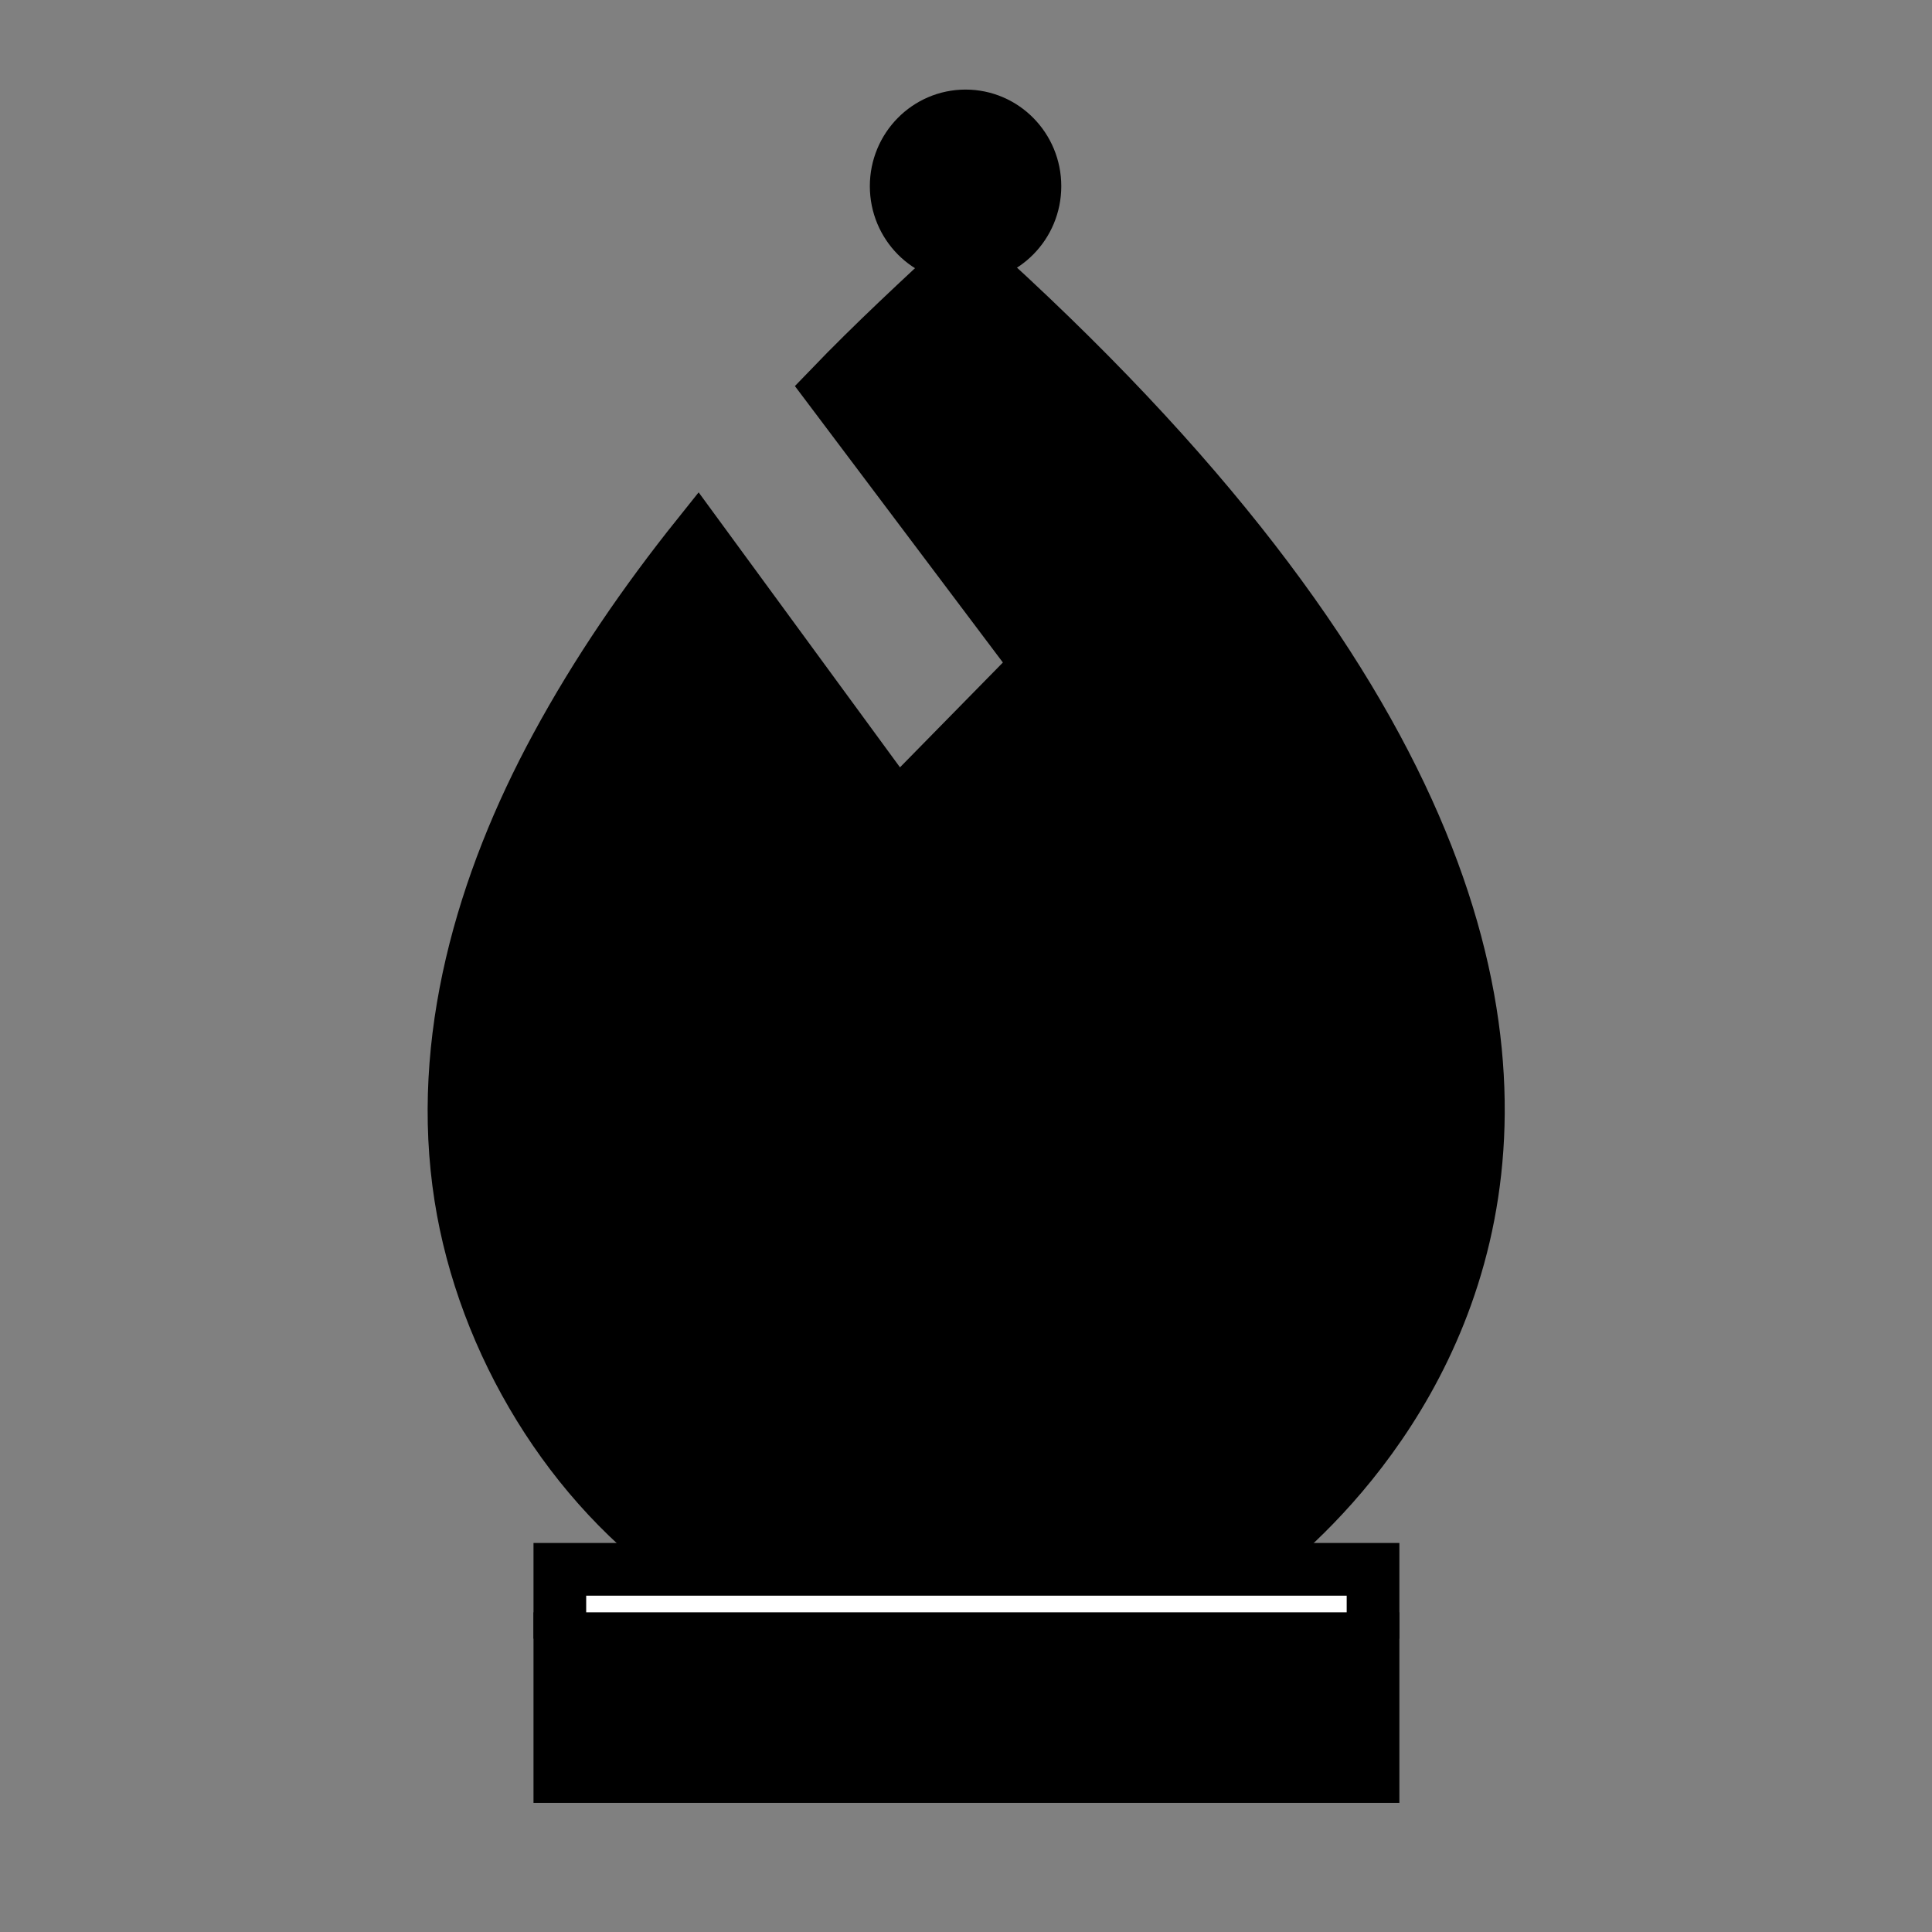
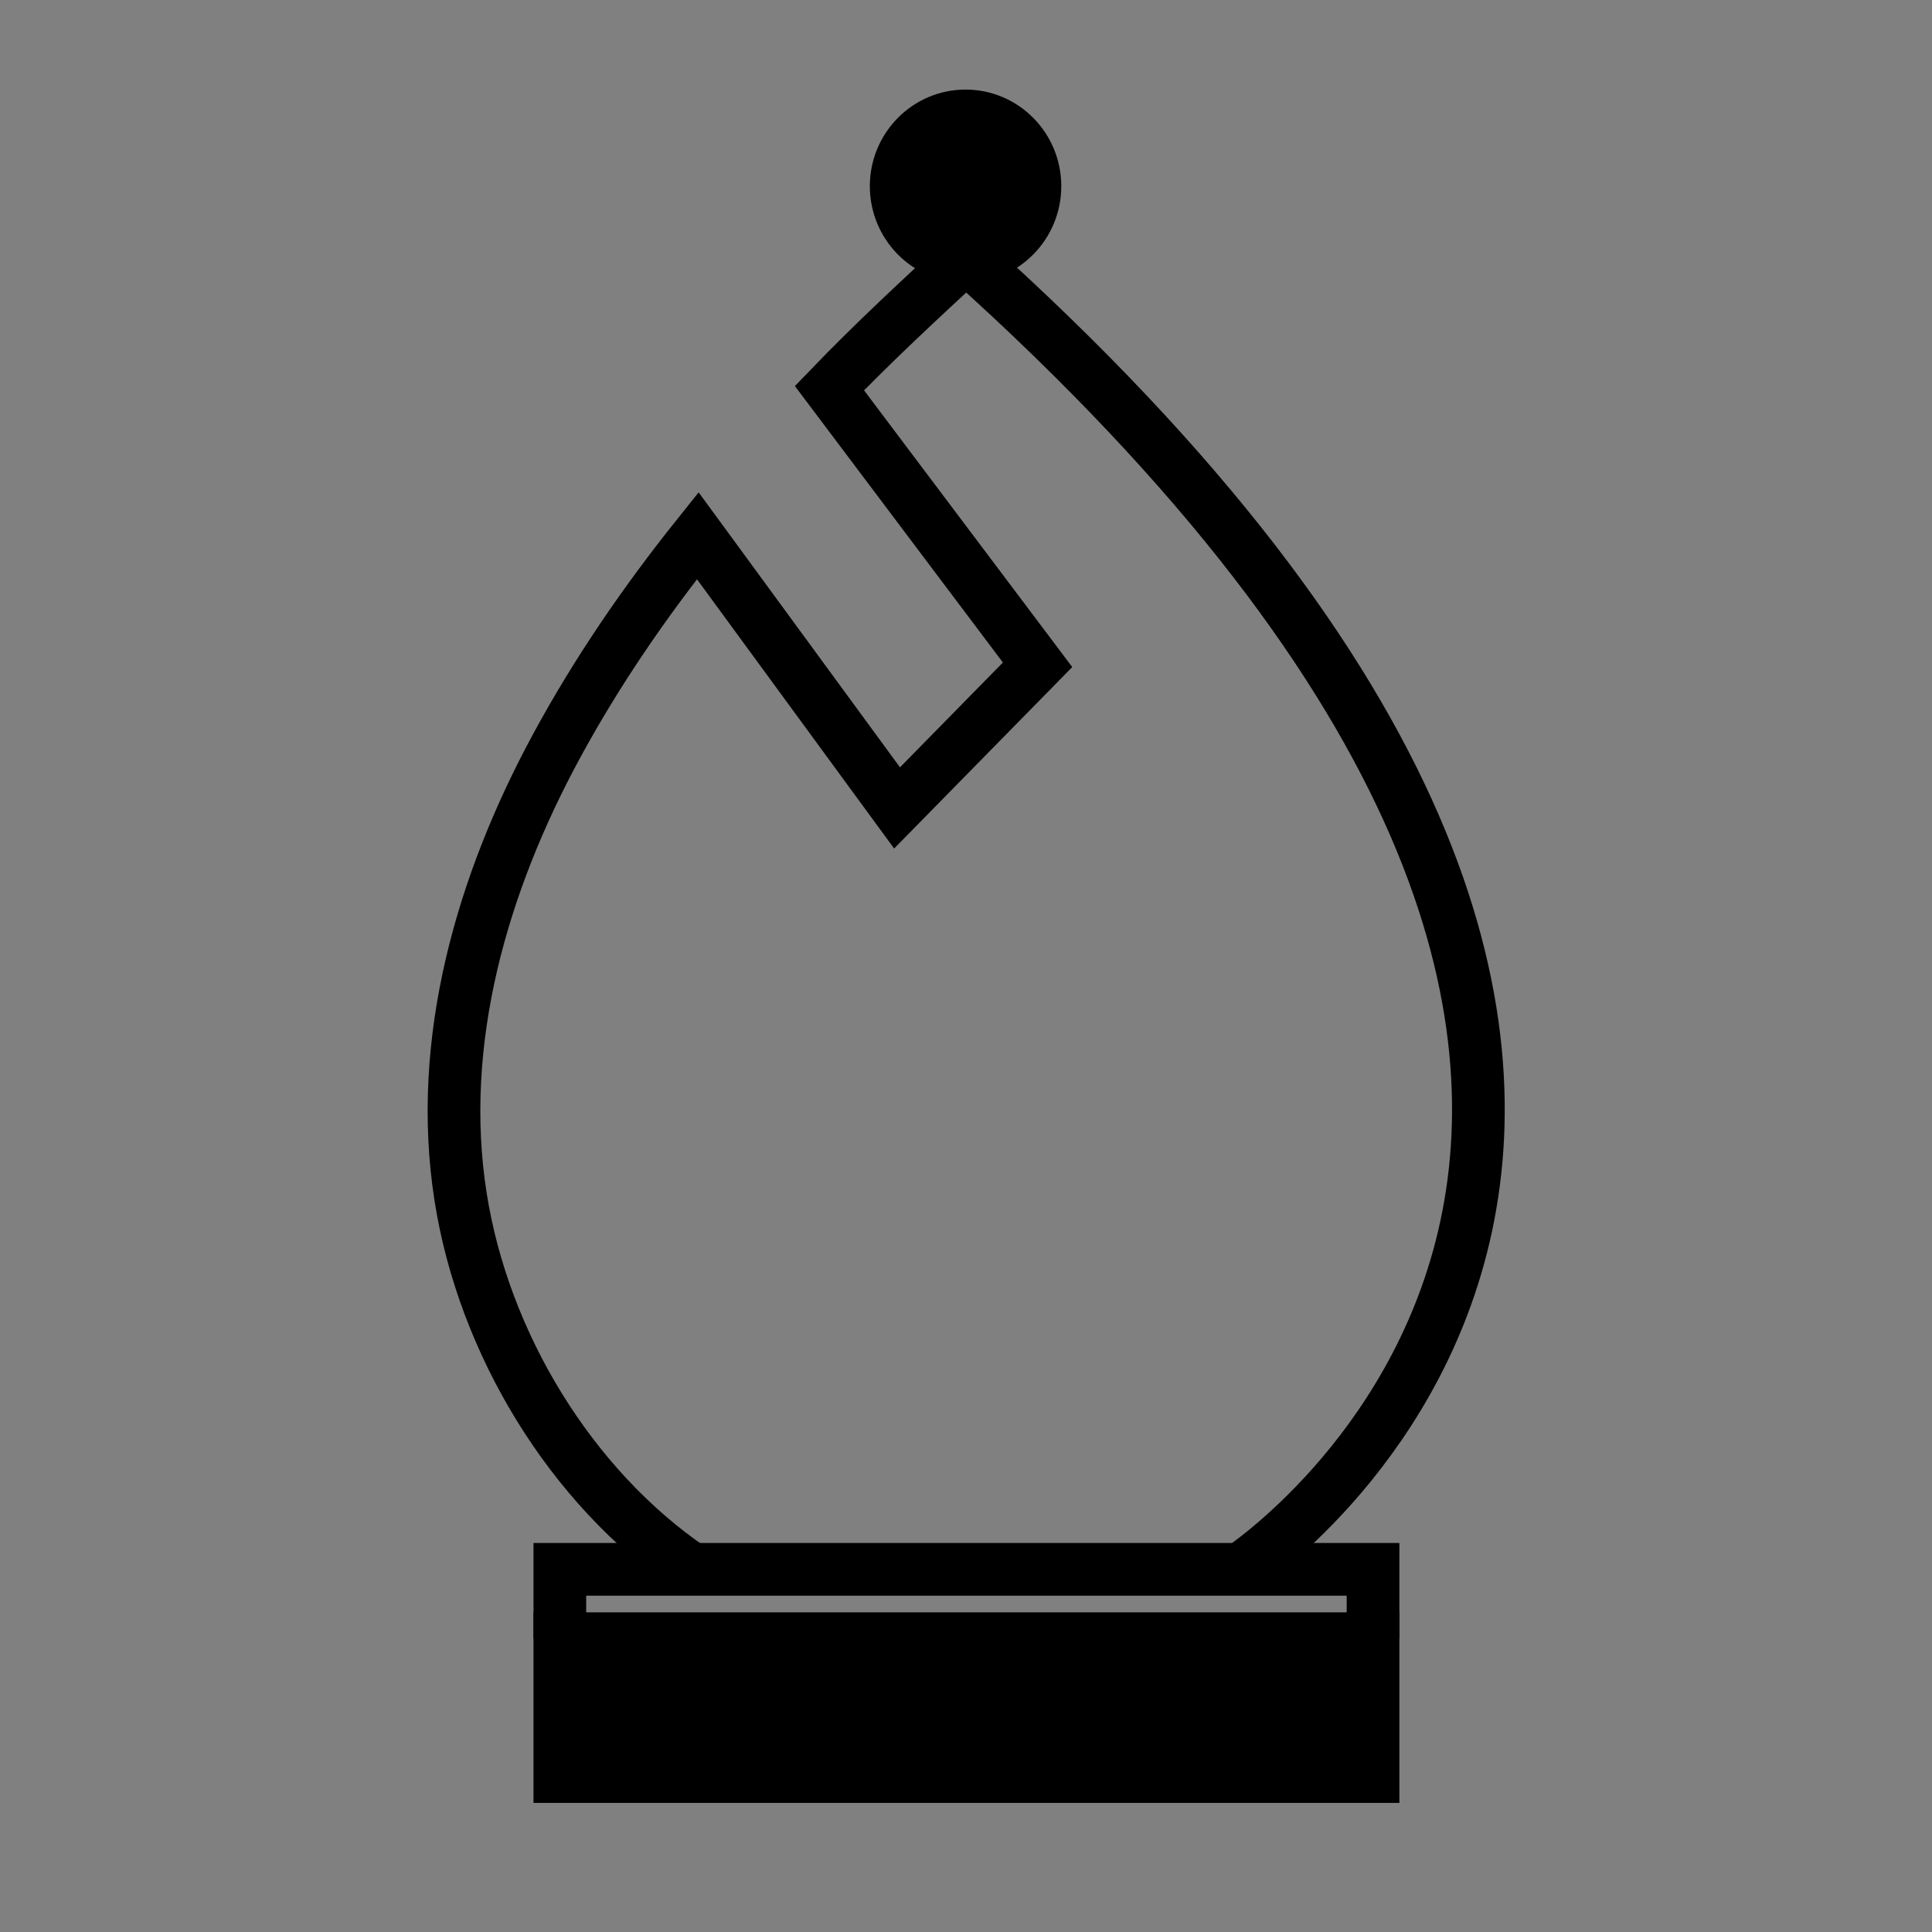
<svg xmlns="http://www.w3.org/2000/svg" height="1" viewBox="-48.35 -10 220 220" width="1">
  <rect x="-48.35" y="-10" width="220" height="220" fill="#808080" stroke="none" />
  <switch>
    <g>
-       <path d="M30.4 168.7c-13.8-9.4-23.7-25.8-26.3-42.4C1.3 108.5 6.6 90.5 15 75c4.6-8.5 10.1-16.5 16.1-24l22.7 31 16-16.3-23.7-31.5c5-5.2 10.3-10.1 15.6-15h-.1c109.6 98.2 31.3 149.5 31.3 149.5" />
      <path d="M30.4 168.7c-13.8-9.4-23.7-25.8-26.3-42.4C1.3 108.5 6.6 90.5 15 75c4.6-8.5 10.1-16.5 16.1-24l22.7 31 16-16.3-23.7-31.5c5-5.2 10.3-10.1 15.6-15h-.1c109.6 98.2 31.3 149.5 31.3 149.5" fill="none" stroke="#000" stroke-miterlimit="10" stroke-width="6" />
      <path d="M69.5 11.2c0 4.4-3.5 8-7.9 8s-7.9-3.6-7.9-8 3.5-8 7.9-8 7.9 3.6 7.9 8" />
      <ellipse cx="61.6" cy="11.2" fill="none" rx="7.9" ry="8" stroke="#000" stroke-miterlimit="10" stroke-width="6" />
-       <path d="M15.4 176.6v-7.9H108v7.9" fill="#fff" />
      <path d="M15.4 176.6v-7.9H108v7.9" fill="none" stroke="#000" stroke-miterlimit="10" stroke-width="6" />
      <path d="M61.7 176.6H15.4v15.7H108v-15.7z" />
      <path d="M61.7 176.6H15.4v15.7H108v-15.7z" fill="none" stroke="#000" stroke-miterlimit="10" stroke-width="6" />
    </g>
  </switch>
</svg>